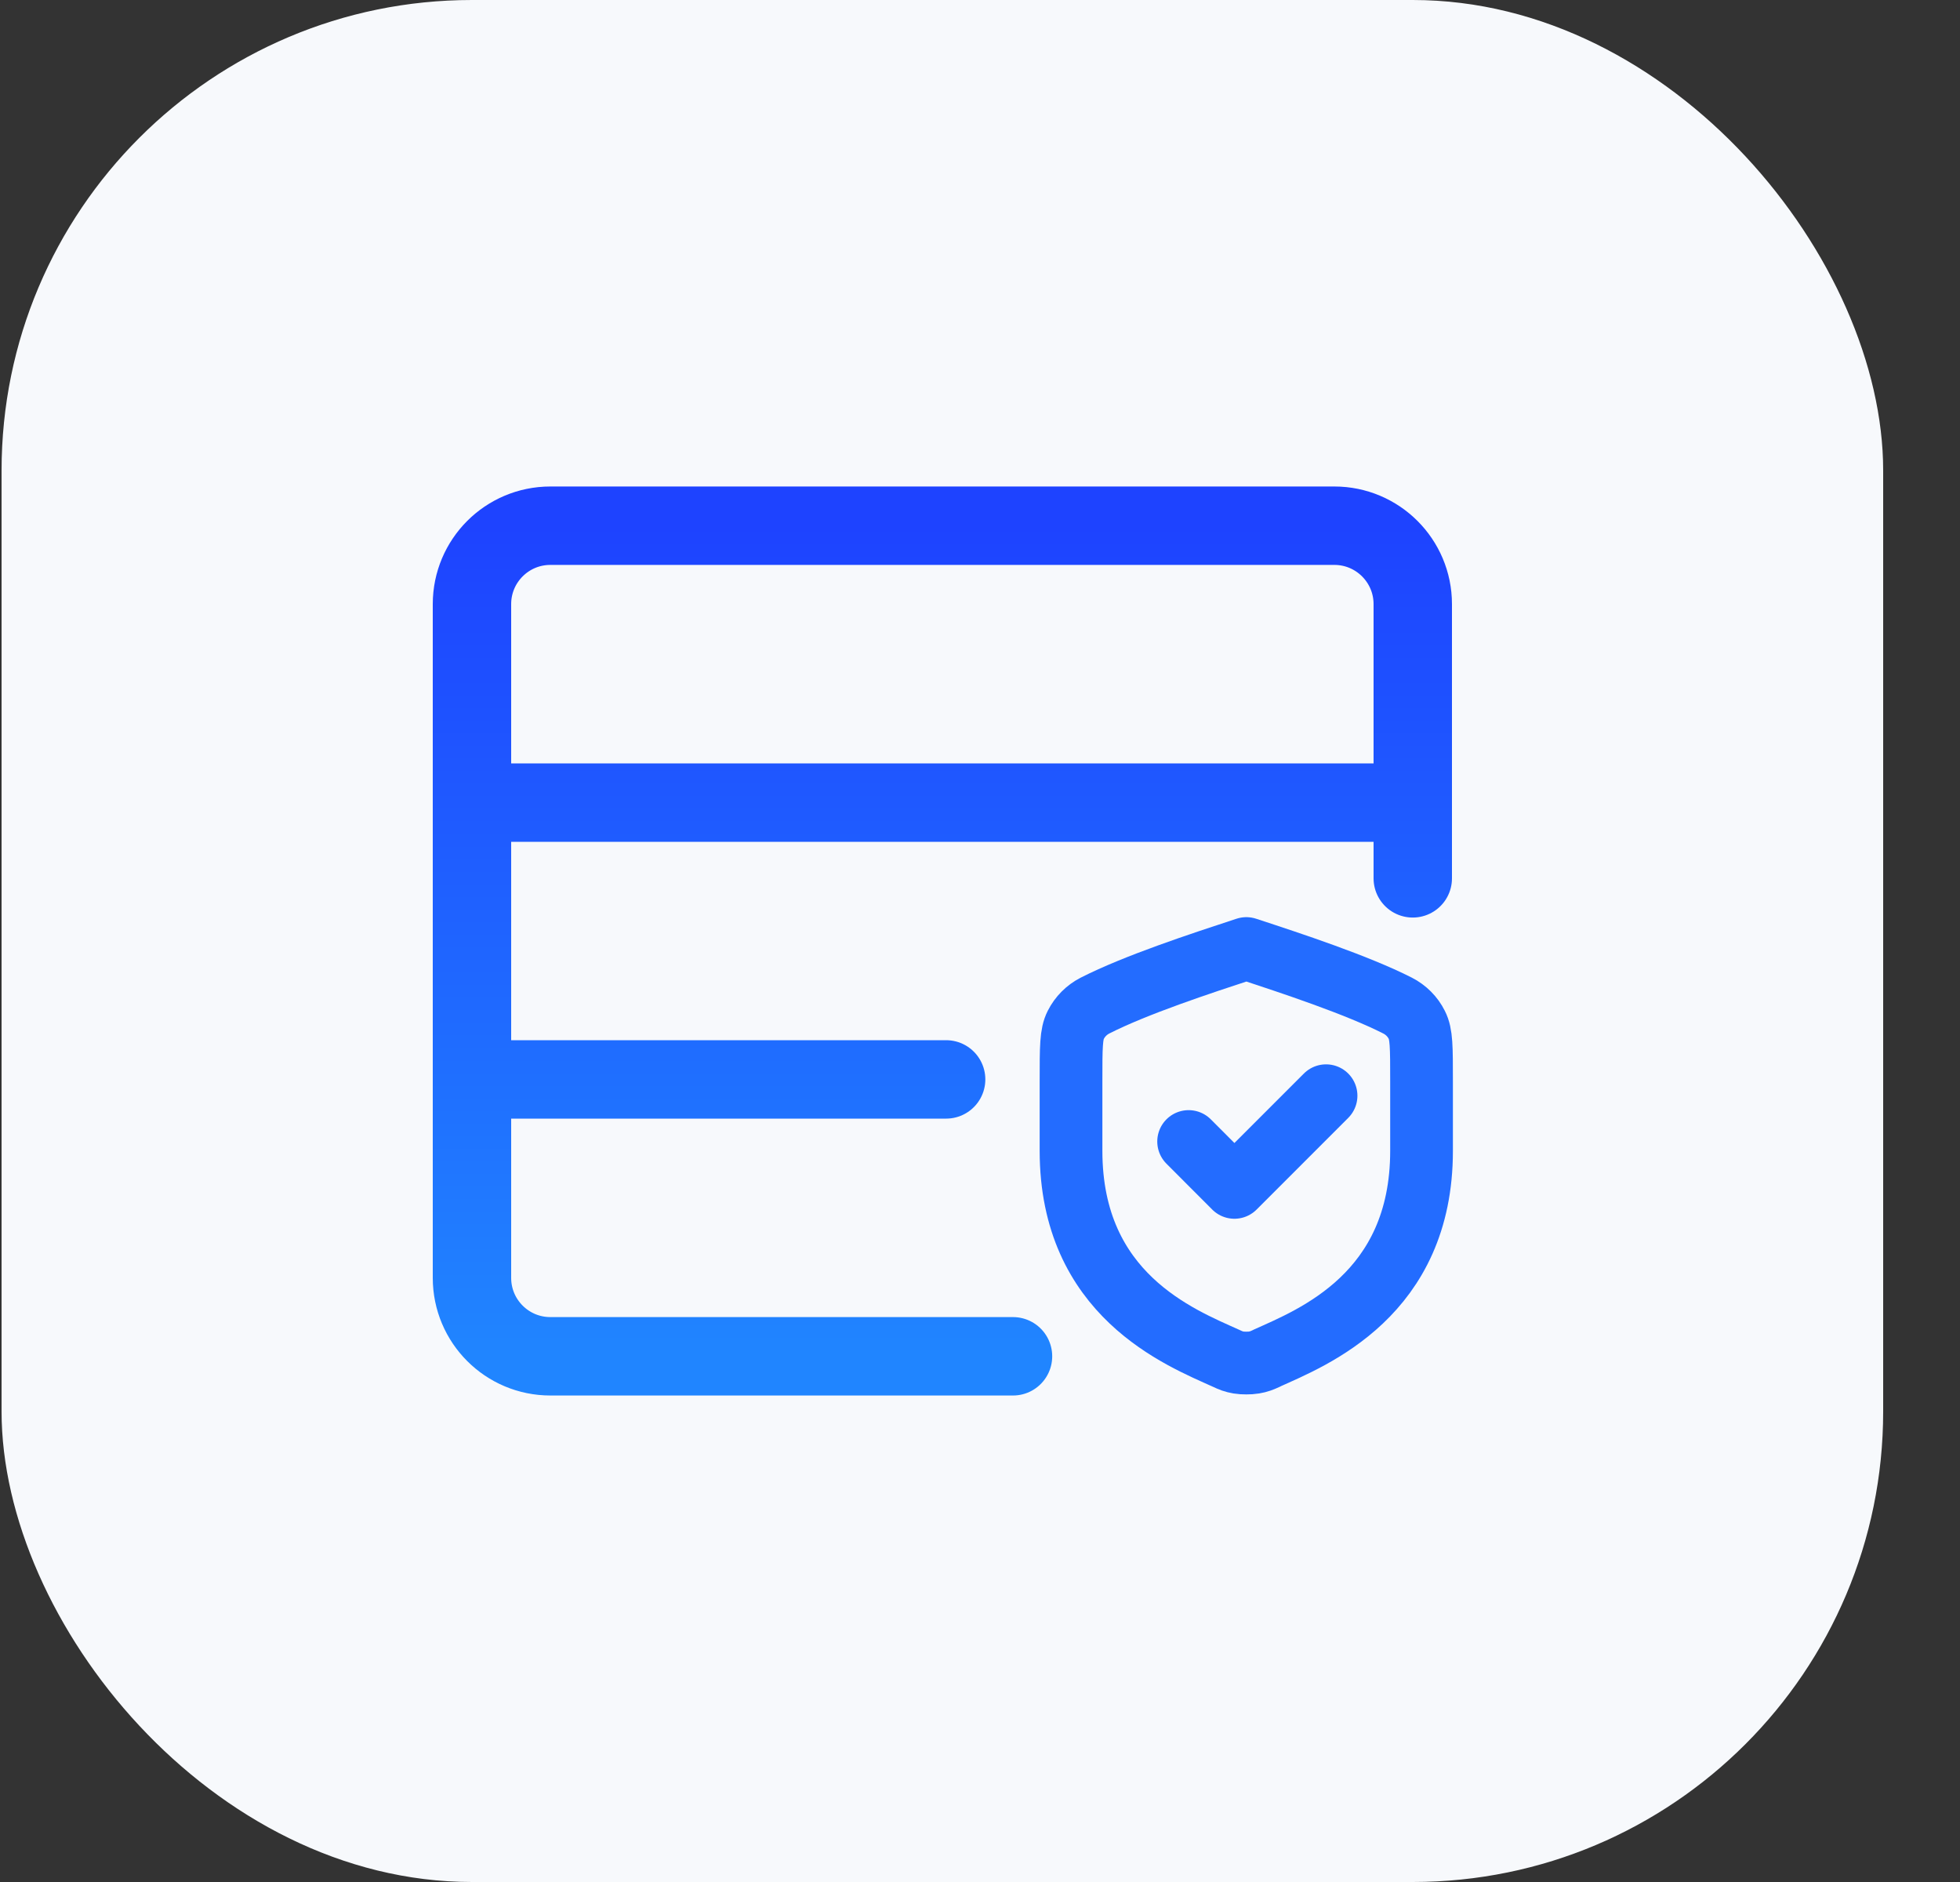
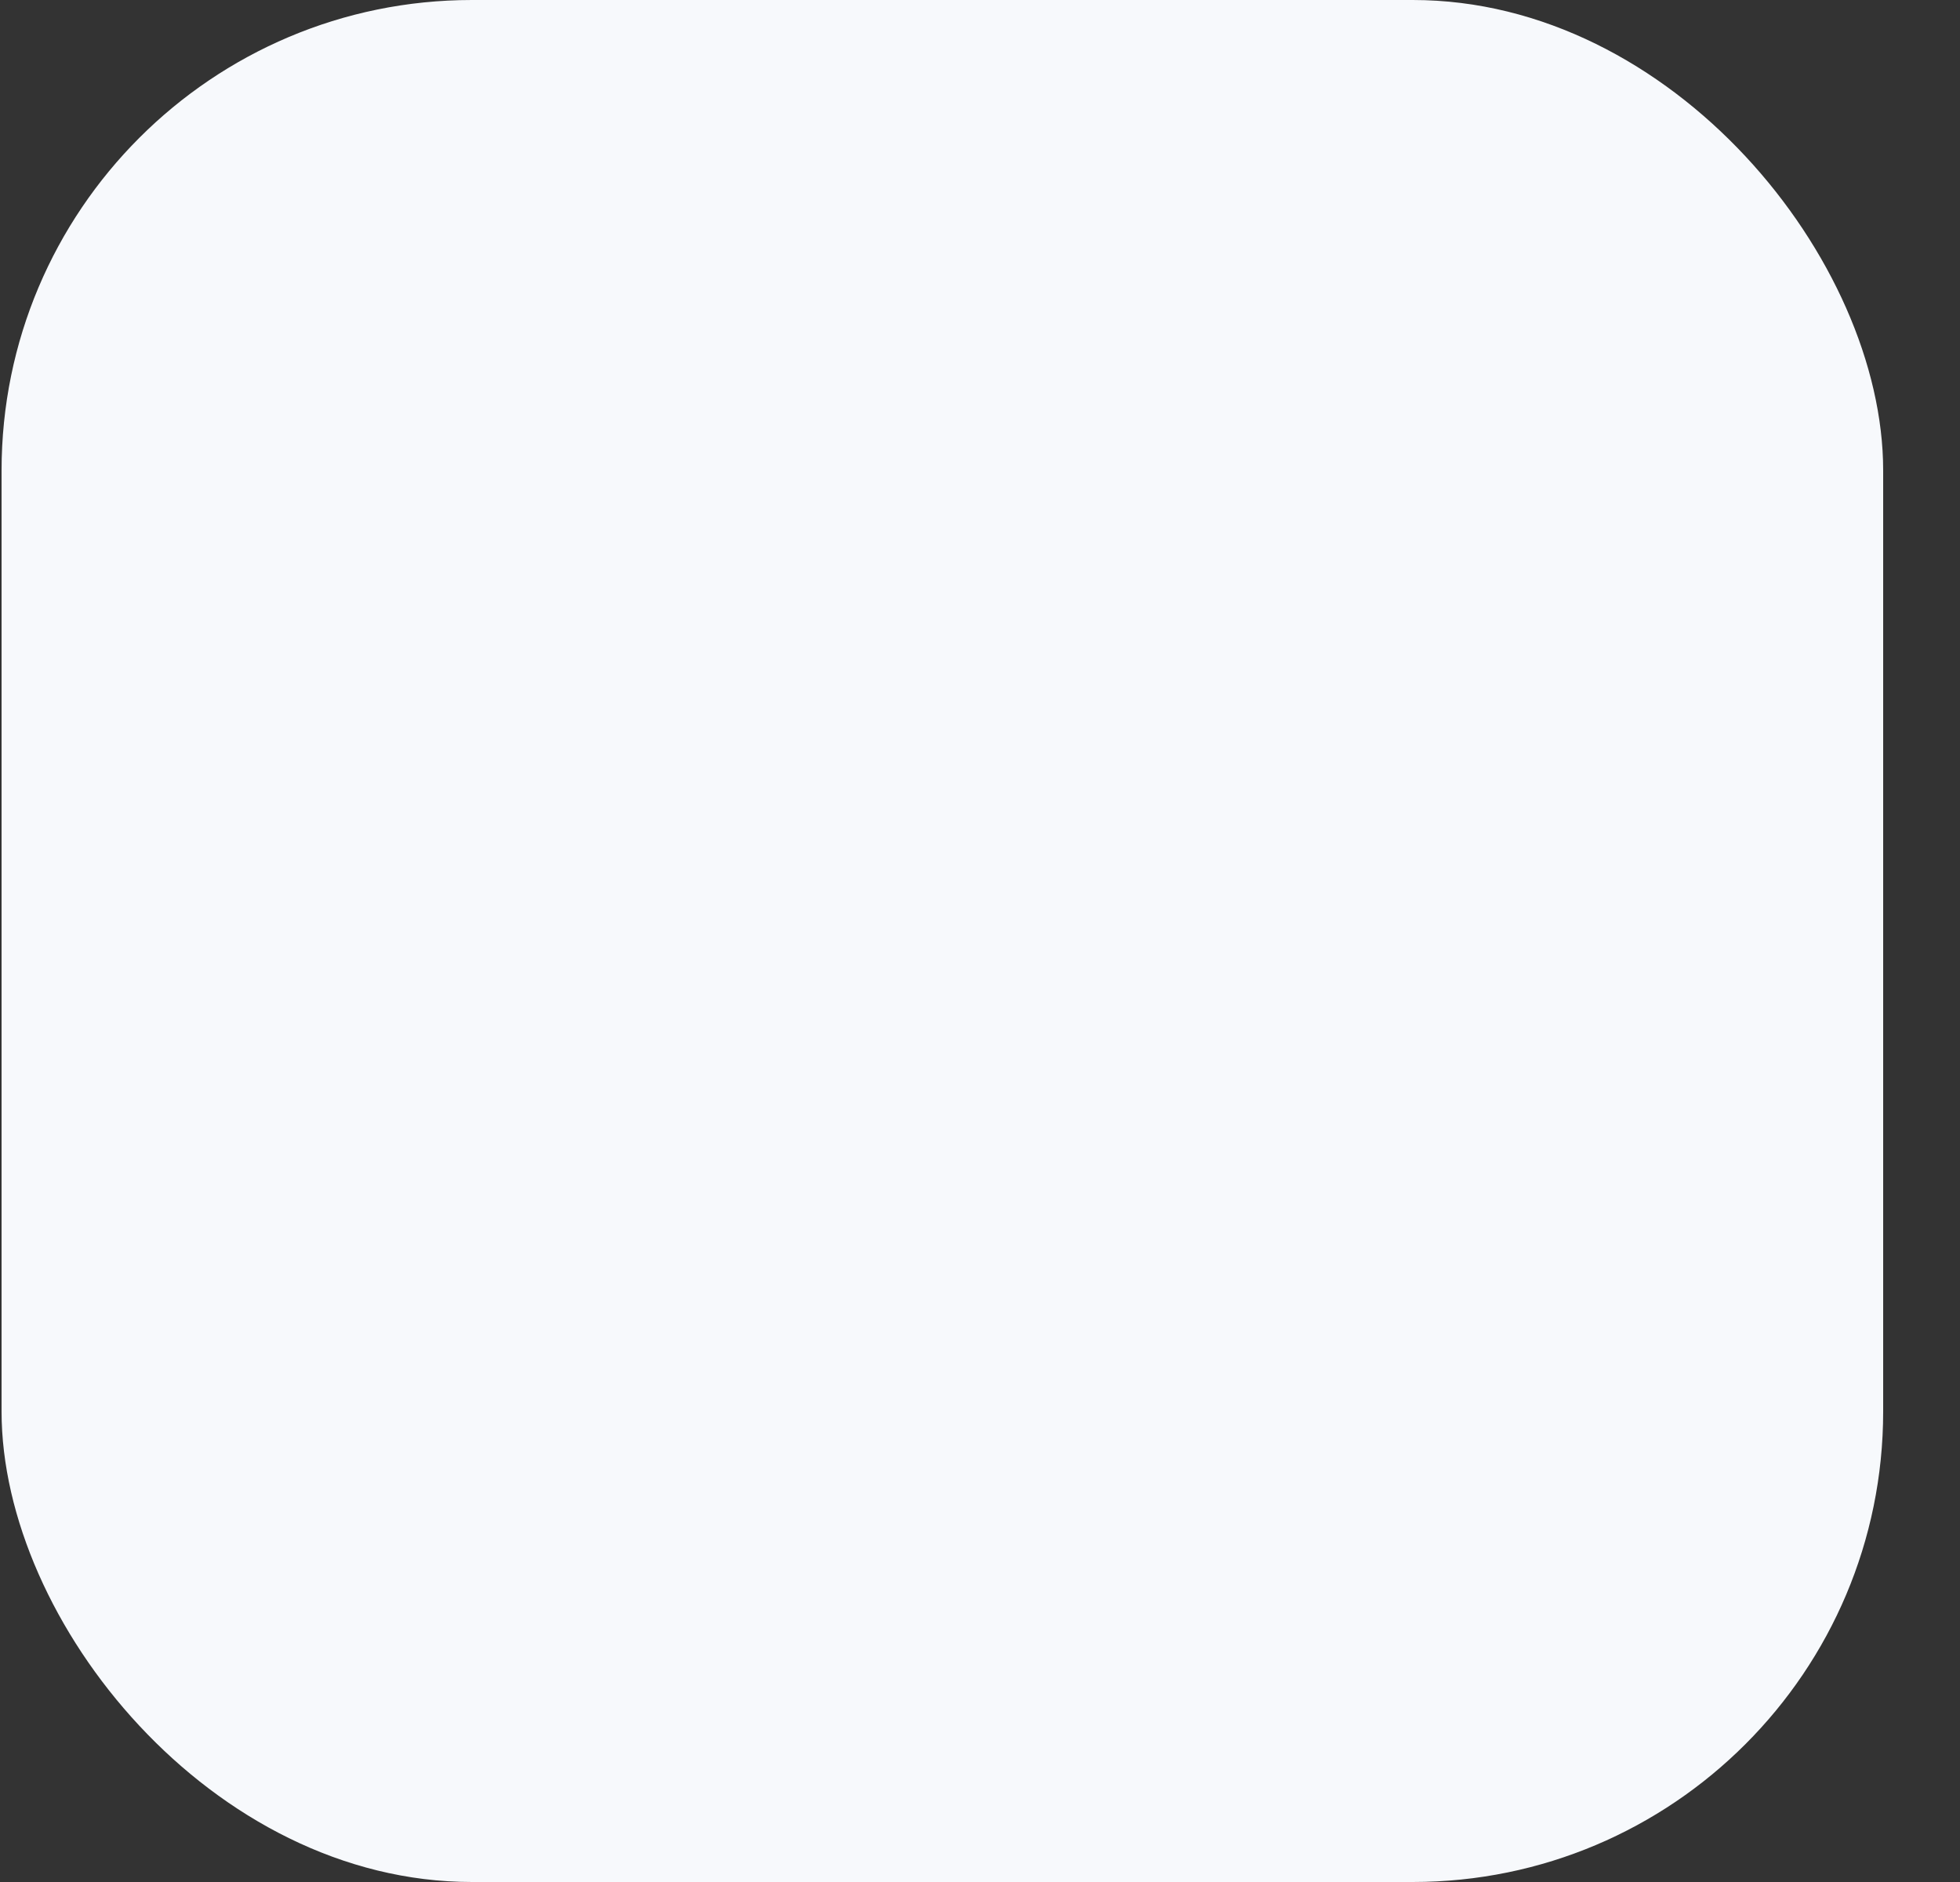
<svg xmlns="http://www.w3.org/2000/svg" width="25" height="24" viewBox="0 0 25 24" fill="none">
  <rect x="0" y="0" width="25" height="24" fill="#333333" stroke="none" />
  <rect x="0.02" width="24" height="24" rx="6" fill="#F7F9FC" />
  <g clip-path="url(#clip0_4285_40621)">
-     <path d="M6.02 10.235V7.704C6.02 7.152 6.467 6.704 7.02 6.704H17.02C17.572 6.704 18.02 7.152 18.02 7.704V10.235M6.02 10.235H18.02M6.02 10.235V13.765M18.02 10.235V11.201M6.02 13.765H10.473M6.02 13.765V16.296C6.02 16.848 6.467 17.296 7.02 17.296H12.921M6.02 13.765H12.068" stroke="url(#paint0_linear_4285_40621)" stroke-linecap="round" stroke-linejoin="round" />
    <g clip-path="url(#clip1_4285_40621)">
-       <path d="M16.155 17.321C16.744 17.055 18.132 16.512 18.132 14.676V13.796C18.132 13.344 18.132 13.188 18.071 13.069C18.018 12.963 17.932 12.878 17.827 12.824C17.309 12.561 16.478 12.286 15.897 12.096C15.316 12.286 14.484 12.56 13.966 12.824C13.861 12.878 13.776 12.963 13.722 13.069C13.661 13.188 13.661 13.345 13.661 13.797L13.661 14.676C13.661 16.512 15.049 17.055 15.638 17.321C15.7 17.35 15.732 17.364 15.802 17.376C15.847 17.384 15.947 17.384 15.991 17.376C16.062 17.364 16.093 17.35 16.155 17.322L16.155 17.321Z" stroke="#236CFF" stroke-width="0.8" stroke-linecap="round" stroke-linejoin="round" />
-       <path d="M16.914 13.973L15.745 15.142L15.161 14.557" stroke="#236CFF" stroke-width="0.8" stroke-linecap="round" stroke-linejoin="round" />
-     </g>
+       </g>
  </g>
  <defs>
    <linearGradient id="paint0_linear_4285_40621" x1="12.02" y1="6.704" x2="12.02" y2="17.296" gradientUnits="userSpaceOnUse">
      <stop stop-color="#1E43FF" />
      <stop offset="1" stop-color="#2085FF" />
    </linearGradient>
    <clipPath id="clip0_4285_40621">
-       <rect width="14" height="14" fill="white" transform="translate(5.02 5)" />
-     </clipPath>
+       </clipPath>
    <clipPath id="clip1_4285_40621">
-       <rect width="7" height="7" fill="white" transform="translate(12.711 10.918)" />
-     </clipPath>
+       </clipPath>
  </defs>
</svg>